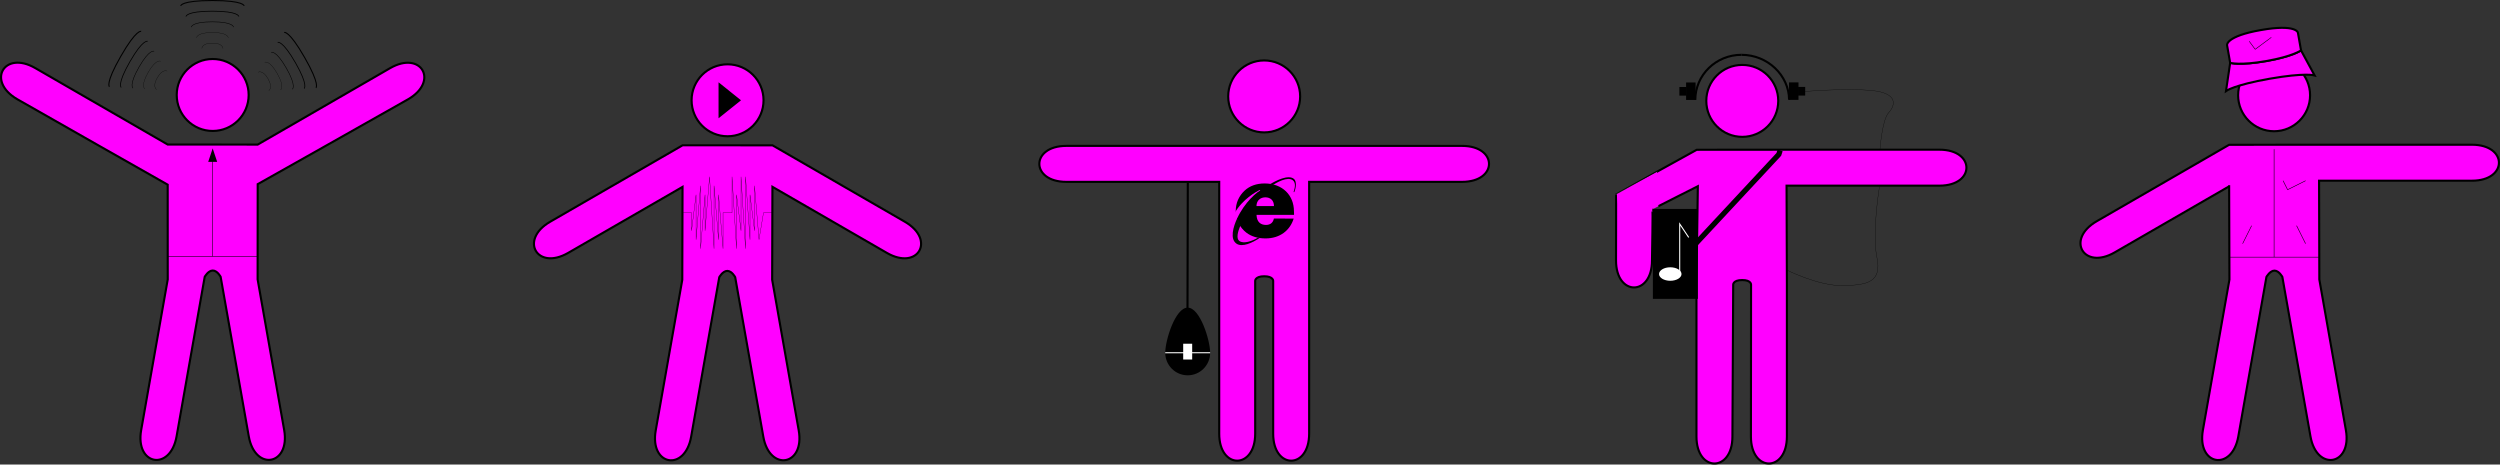
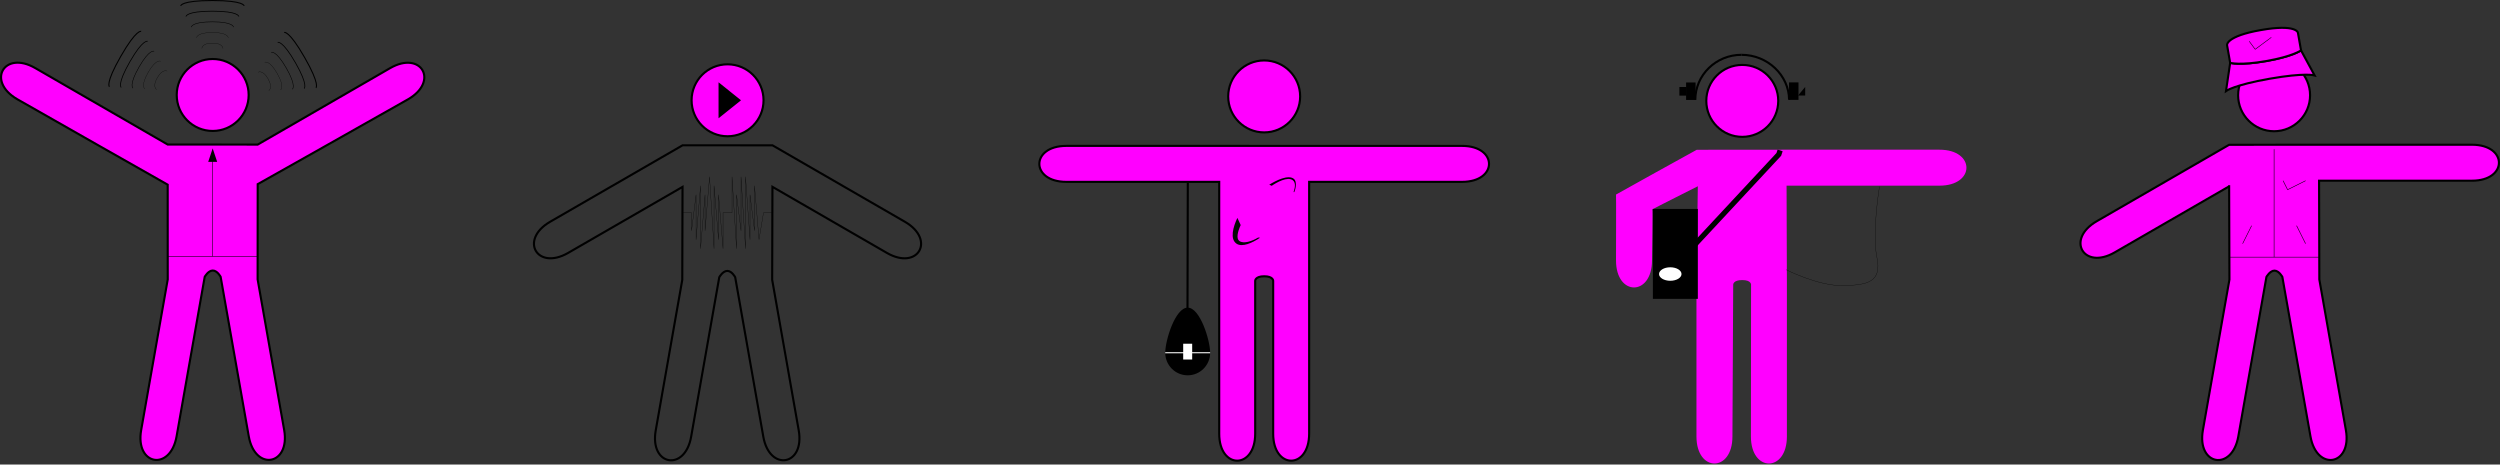
<svg xmlns="http://www.w3.org/2000/svg" width="2361.99pt" height="438.92pt" viewBox="0 0 2361.99 438.92" version="1.1">
  <rect x="0" y="0" width="2361.99" height="438.92" fill="#333333" stroke="none" />
  <defs>
    <clipPath id="clip1">
      <path d="M 0 47 L 413 47 L 413 438.922 L 0 438.922 Z M 0 47 " />
    </clipPath>
    <clipPath id="clip2">
      <path d="M 493 125 L 882 125 L 882 438.922 L 493 438.922 Z M 493 125 " />
    </clipPath>
    <clipPath id="clip3">
      <path d="M 970 126 L 1419 126 L 1419 438.922 L 970 438.922 Z M 970 126 " />
    </clipPath>
    <clipPath id="clip4">
      <path d="M 1515 130 L 1870 130 L 1870 438.922 L 1515 438.922 Z M 1515 130 " />
    </clipPath>
    <clipPath id="clip5">
      <path d="M 1954 125 L 2361.988 125 L 2361.988 438.922 L 1954 438.922 Z M 1954 125 " />
    </clipPath>
  </defs>
  <g id="surface1">
    <path style=" stroke:none;fill-rule:nonzero;fill:rgb(100%,0%,100%);fill-opacity:1;" d="M 158.465 264.039 C 158.465 264.039 136.332 389.555 133.383 406.301 C 130.43 423.039 137.32 432.879 145.688 434.355 C 154.059 435.828 163.902 428.938 166.852 412.203 C 178.438 346.5 179.852 338.492 193.41 261.578 C 193.41 261.578 196.699 255.594 201 255.594 C 205.301 255.594 208.453 261.52 208.453 261.52 C 208.453 261.52 232.059 395.406 235.012 412.141 C 237.961 428.879 247.805 435.773 256.172 434.297 C 264.539 432.816 271.434 422.977 268.48 406.238 L 243.398 263.984 L 243.477 173.98 C 243.477 173.98 370.852 102.309 385.566 93.812 C 400.289 85.312 403.398 73.707 399.148 66.348 C 394.898 58.988 383.293 55.879 368.574 64.375 C 353.855 72.871 243.477 136.602 243.477 136.602 L 158.422 136.547 C 158.422 136.547 48.039 72.82 33.32 64.324 C 18.605 55.824 6.996 58.938 2.75 66.293 C -1.5 73.652 1.609 85.262 16.328 93.762 C 31.043 102.258 158.422 174.48 158.422 174.48 L 158.465 264.039 " />
    <g clip-path="url(#clip1)" clip-rule="nonzero">
      <path style="fill:none;stroke-width:20;stroke-linecap:butt;stroke-linejoin:miter;stroke:rgb(0%,0%,0%);stroke-opacity:1;stroke-miterlimit:4;" d="M 1584.648 1748.809 C 1584.648 1748.809 1363.32 493.653 1333.828 326.192 C 1304.297 158.809 1373.203 60.411 1456.875 45.645 C 1540.586 30.919 1639.023 99.825 1668.516 267.169 C 1784.375 924.2 1798.516 1004.278 1934.102 1773.419 C 1934.102 1773.419 1966.992 1833.263 2010 1833.263 C 2053.008 1833.263 2084.531 1774.005 2084.531 1774.005 C 2084.531 1774.005 2320.586 435.137 2350.117 267.794 C 2379.609 100.411 2478.047 31.466 2561.719 46.231 C 2645.391 61.036 2714.336 159.434 2684.805 326.817 L 2433.984 1749.356 L 2434.766 2649.395 C 2434.766 2649.395 3708.516 3366.114 3855.664 3451.075 C 4002.891 3536.075 4033.984 3652.13 3991.484 3725.723 C 3948.984 3799.317 3832.93 3830.411 3685.742 3745.45 C 3538.555 3660.489 2434.766 3023.184 2434.766 3023.184 L 1584.219 3023.731 C 1584.219 3023.731 480.391 3660.997 333.203 3745.958 C 186.055 3830.958 69.961 3799.825 27.5 3726.27 C -15 3652.677 16.094 3536.583 163.281 3451.583 C 310.43 3366.622 1584.219 2644.395 1584.219 2644.395 Z M 1584.648 1748.809 " transform="matrix(0.1,0,0,-0.1,0,438.92)" />
    </g>
    <path style="fill:none;stroke-width:2.5;stroke-linecap:butt;stroke-linejoin:miter;stroke:rgb(0%,0%,0%);stroke-opacity:1;stroke-miterlimit:1;" d="M 1907.148 3931.505 C 1907.148 3931.505 1907.148 3981.817 2006.914 3981.817 C 2106.68 3981.817 2106.68 3931.505 2106.68 3931.505 " transform="matrix(0.1,0,0,-0.1,0,438.92)" />
    <path style="fill:none;stroke-width:2.5;stroke-linecap:butt;stroke-linejoin:miter;stroke:rgb(0%,0%,0%);stroke-opacity:1;stroke-miterlimit:1;" d="M 1857.266 4032.091 C 1857.266 4032.091 1857.305 4082.403 2006.914 4082.403 C 2156.562 4082.403 2156.562 4032.091 2156.562 4032.091 " transform="matrix(0.1,0,0,-0.1,0,438.92)" />
    <path style="fill:none;stroke-width:5;stroke-linecap:butt;stroke-linejoin:miter;stroke:rgb(0%,0%,0%);stroke-opacity:1;stroke-miterlimit:1;" d="M 1807.383 4132.716 C 1807.383 4132.716 1807.422 4182.989 2006.914 4182.989 C 2206.445 4182.989 2206.445 4132.716 2206.445 4132.716 " transform="matrix(0.1,0,0,-0.1,0,438.92)" />
    <path style="fill:none;stroke-width:7.5;stroke-linecap:butt;stroke-linejoin:miter;stroke:rgb(0%,0%,0%);stroke-opacity:1;stroke-miterlimit:1;" d="M 1757.5 4233.262 C 1757.5 4233.262 1757.5 4283.575 2006.914 4283.575 C 2256.328 4283.575 2256.328 4233.262 2256.328 4233.262 " transform="matrix(0.1,0,0,-0.1,0,438.92)" />
    <path style="fill:none;stroke-width:10;stroke-linecap:butt;stroke-linejoin:miter;stroke:rgb(0%,0%,0%);stroke-opacity:1;stroke-miterlimit:4;" d="M 1707.617 4333.848 C 1707.617 4333.848 1707.617 4384.161 2006.914 4384.161 C 2306.211 4384.161 2306.211 4333.848 2306.211 4333.848 " transform="matrix(0.1,0,0,-0.1,0,438.92)" />
    <path style="fill:none;stroke-width:2.5;stroke-linecap:butt;stroke-linejoin:miter;stroke:rgb(0%,0%,0%);stroke-opacity:1;stroke-miterlimit:1;" d="M 1479.648 3542.911 C 1479.648 3542.911 1436.445 3568.067 1486.328 3655.177 C 1536.172 3742.247 1579.414 3717.13 1579.414 3717.13 " transform="matrix(0.1,0,0,-0.1,0,438.92)" />
    <path style="fill:none;stroke-width:2.5;stroke-linecap:butt;stroke-linejoin:miter;stroke:rgb(0%,0%,0%);stroke-opacity:1;stroke-miterlimit:1;" d="M 1368.281 3549.63 C 1368.281 3549.63 1325.078 3574.825 1399.883 3705.489 C 1474.727 3836.114 1517.93 3810.958 1517.93 3810.958 " transform="matrix(0.1,0,0,-0.1,0,438.92)" />
    <path style="fill:none;stroke-width:5;stroke-linecap:butt;stroke-linejoin:miter;stroke:rgb(0%,0%,0%);stroke-opacity:1;stroke-miterlimit:1;" d="M 1256.953 3556.348 C 1256.953 3556.348 1213.789 3581.544 1313.516 3755.762 C 1413.242 3929.981 1456.484 3904.825 1456.484 3904.825 " transform="matrix(0.1,0,0,-0.1,0,438.92)" />
    <path style="fill:none;stroke-width:7.5;stroke-linecap:butt;stroke-linejoin:miter;stroke:rgb(0%,0%,0%);stroke-opacity:1;stroke-miterlimit:1;" d="M 1145.625 3563.106 C 1145.625 3563.106 1102.422 3588.262 1227.109 3806.036 C 1351.797 4023.848 1395.039 3998.653 1395.039 3998.653 " transform="matrix(0.1,0,0,-0.1,0,438.92)" />
    <path style="fill:none;stroke-width:10;stroke-linecap:butt;stroke-linejoin:miter;stroke:rgb(0%,0%,0%);stroke-opacity:1;stroke-miterlimit:4;" d="M 1034.336 3569.825 C 1034.336 3569.825 991.055 3594.981 1140.703 3856.309 C 1290.352 4117.716 1333.594 4092.559 1333.594 4092.559 " transform="matrix(0.1,0,0,-0.1,0,438.92)" />
    <path style="fill:none;stroke-width:2.5;stroke-linecap:butt;stroke-linejoin:miter;stroke:rgb(0%,0%,0%);stroke-opacity:1;stroke-miterlimit:1;" d="M 2439.375 3706.973 C 2439.375 3706.973 2482.578 3732.13 2532.461 3645.059 C 2582.305 3557.911 2539.141 3532.755 2539.141 3532.755 " transform="matrix(0.1,0,0,-0.1,0,438.92)" />
    <path style="fill:none;stroke-width:2.5;stroke-linecap:butt;stroke-linejoin:miter;stroke:rgb(0%,0%,0%);stroke-opacity:1;stroke-miterlimit:1;" d="M 2500.859 3800.841 C 2500.859 3800.841 2544.062 3825.958 2618.867 3695.333 C 2693.672 3564.669 2650.469 3539.512 2650.469 3539.512 " transform="matrix(0.1,0,0,-0.1,0,438.92)" />
    <path style="fill:none;stroke-width:5;stroke-linecap:butt;stroke-linejoin:miter;stroke:rgb(0%,0%,0%);stroke-opacity:1;stroke-miterlimit:1;" d="M 2562.266 3894.708 C 2562.266 3894.708 2605.508 3919.864 2705.273 3745.645 C 2805 3571.427 2761.797 3546.231 2761.797 3546.231 " transform="matrix(0.1,0,0,-0.1,0,438.92)" />
    <path style="fill:none;stroke-width:7.5;stroke-linecap:butt;stroke-linejoin:miter;stroke:rgb(0%,0%,0%);stroke-opacity:1;stroke-miterlimit:1;" d="M 2623.711 3988.575 C 2623.711 3988.575 2666.953 4013.692 2791.641 3795.919 C 2916.367 3578.145 2873.125 3552.989 2873.125 3552.989 " transform="matrix(0.1,0,0,-0.1,0,438.92)" />
    <path style="fill:none;stroke-width:10;stroke-linecap:butt;stroke-linejoin:miter;stroke:rgb(0%,0%,0%);stroke-opacity:1;stroke-miterlimit:4;" d="M 2685.156 4082.364 C 2685.156 4082.364 2728.398 4107.559 2878.047 3846.231 C 3027.695 3584.864 2984.453 3559.708 2984.453 3559.708 " transform="matrix(0.1,0,0,-0.1,0,438.92)" />
    <path style=" stroke:none;fill-rule:nonzero;fill:rgb(100%,0%,100%);fill-opacity:1;" d="M 234.938 89.738 C 234.938 108.508 219.719 123.723 200.949 123.723 C 182.18 123.723 166.965 108.508 166.965 89.738 C 166.965 70.969 182.18 55.75 200.949 55.75 C 219.719 55.75 234.938 70.969 234.938 89.738 " />
    <path style="fill:none;stroke-width:20;stroke-linecap:butt;stroke-linejoin:miter;stroke:rgb(0%,0%,0%);stroke-opacity:1;stroke-miterlimit:4;" d="M 2349.375 3491.817 C 2349.375 3304.122 2197.188 3151.973 2009.492 3151.973 C 1821.797 3151.973 1669.648 3304.122 1669.648 3491.817 C 1669.648 3679.512 1821.797 3831.7 2009.492 3831.7 C 2197.188 3831.7 2349.375 3679.512 2349.375 3491.817 Z M 2349.375 3491.817 " transform="matrix(0.1,0,0,-0.1,0,438.92)" />
    <path style="fill:none;stroke-width:5;stroke-linecap:butt;stroke-linejoin:miter;stroke:rgb(0%,0%,0%);stroke-opacity:1;stroke-miterlimit:4;" d="M 1584.648 1967.442 L 2434.336 1967.442 " transform="matrix(0.1,0,0,-0.1,0,438.92)" />
    <path style="fill:none;stroke-width:5;stroke-linecap:butt;stroke-linejoin:miter;stroke:rgb(0%,0%,0%);stroke-opacity:1;stroke-miterlimit:1;" d="M 2009.453 1967.481 L 2009.453 2944.63 " transform="matrix(0.1,0,0,-0.1,0,438.92)" />
    <path style=" stroke:none;fill-rule:nonzero;fill:rgb(0%,0%,0%);fill-opacity:1;" d="M 196.699 152.953 L 205.195 152.953 L 200.945 140.207 L 196.699 152.953 " />
-     <path style=" stroke:none;fill-rule:nonzero;fill:rgb(100%,0%,100%);fill-opacity:1;" d="M 729.824 137.293 C 729.824 137.293 840.203 201.02 854.922 209.52 C 869.641 218.012 872.746 229.621 868.5 236.98 C 864.254 244.34 852.645 247.449 837.926 238.953 C 835.309 237.441 852.277 247.227 729.801 176.512 L 729.543 264.348 C 729.543 264.348 751.676 389.863 754.625 406.602 C 757.578 423.34 750.684 433.184 742.316 434.66 C 733.949 436.129 724.105 429.238 721.156 412.5 C 718.203 395.762 694.594 261.879 694.594 261.879 C 694.594 261.879 691.441 255.953 687.145 255.953 C 682.84 255.953 679.555 261.938 679.555 261.938 C 665.992 338.855 664.582 346.863 652.996 412.559 C 650.047 429.297 640.203 436.191 631.832 434.711 C 623.465 433.242 616.57 423.395 619.523 406.66 C 622.477 389.918 644.605 264.398 644.605 264.398 L 644.852 176.57 C 644.852 176.57 551.52 230.434 536.805 238.93 C 522.082 247.43 510.473 244.32 506.227 236.961 C 501.977 229.602 505.086 217.996 519.809 209.496 C 534.527 201 644.906 137.273 644.906 137.273 L 729.824 137.293 " />
    <g clip-path="url(#clip2)" clip-rule="nonzero">
      <path style="fill:none;stroke-width:20;stroke-linecap:butt;stroke-linejoin:miter;stroke:rgb(0%,0%,0%);stroke-opacity:1;stroke-miterlimit:4;" d="M 7298.242 3016.27 C 7298.242 3016.27 8402.031 2379.005 8549.219 2294.005 C 8696.406 2209.083 8727.461 2092.989 8685 2019.395 C 8642.539 1945.802 8526.445 1914.708 8379.258 1999.669 C 8353.086 2014.786 8522.773 1916.934 7298.008 2624.083 L 7295.43 1745.723 C 7295.43 1745.723 7516.758 490.567 7546.25 323.184 C 7575.781 155.802 7506.836 57.364 7423.164 42.598 C 7339.492 27.911 7241.055 96.817 7211.562 264.2 C 7182.031 431.583 6945.938 1770.411 6945.938 1770.411 C 6945.938 1770.411 6914.414 1829.669 6871.445 1829.669 C 6828.398 1829.669 6795.547 1769.825 6795.547 1769.825 C 6659.922 1000.645 6645.82 920.567 6529.961 263.614 C 6500.469 96.231 6402.031 27.286 6318.32 42.091 C 6234.648 56.778 6165.703 155.255 6195.234 322.598 C 6224.766 490.02 6446.055 1745.216 6446.055 1745.216 L 6448.516 2623.497 C 6448.516 2623.497 5515.195 2084.864 5368.047 1999.903 C 5220.82 1914.903 5104.727 1945.997 5062.266 2019.591 C 5019.766 2093.184 5050.859 2209.239 5198.086 2294.239 C 5345.273 2379.2 6449.062 3016.466 6449.062 3016.466 Z M 7298.242 3016.27 " transform="matrix(0.1,0,0,-0.1,0,438.92)" />
    </g>
    <path style=" stroke:none;fill-rule:nonzero;fill:rgb(100%,0%,100%);fill-opacity:1;" d="M 721.391 94.754 C 721.391 113.523 706.172 128.742 687.402 128.742 C 668.633 128.742 653.414 113.523 653.414 94.754 C 653.414 75.984 668.633 60.766 687.402 60.766 C 706.172 60.766 721.391 75.984 721.391 94.754 " />
    <path style="fill:none;stroke-width:20;stroke-linecap:butt;stroke-linejoin:miter;stroke:rgb(0%,0%,0%);stroke-opacity:1;stroke-miterlimit:4;" d="M 7213.906 3441.661 C 7213.906 3253.966 7061.719 3101.778 6874.023 3101.778 C 6686.328 3101.778 6534.141 3253.966 6534.141 3441.661 C 6534.141 3629.356 6686.328 3781.544 6874.023 3781.544 C 7061.719 3781.544 7213.906 3629.356 7213.906 3441.661 Z M 7213.906 3441.661 " transform="matrix(0.1,0,0,-0.1,0,438.92)" />
    <path style=" stroke:none;fill-rule:nonzero;fill:rgb(0%,0%,0%);fill-opacity:1;" d="M 678.875 77.758 L 678.875 111.746 L 700.117 94.754 L 678.875 77.758 " />
    <path style="fill:none;stroke-width:2.5;stroke-linecap:butt;stroke-linejoin:miter;stroke:rgb(0%,0%,0%);stroke-opacity:1;stroke-miterlimit:4;" d="M 6448.867 2379.552 L 6533.828 2379.552 L 6533.828 2209.591 L 6576.328 2549.473 L 6576.328 2124.669 L 6618.789 2634.473 L 6618.789 2039.669 L 6661.289 2549.473 L 6661.289 2209.591 L 6703.789 2719.395 L 6746.25 2039.669 L 6746.25 2634.473 L 6788.75 2124.669 L 6788.75 2549.473 L 6831.211 2039.669 L 6831.211 2379.552 L 6916.211 2379.552 L 6916.211 2719.395 L 6958.672 2039.669 L 6958.672 2549.473 L 7001.172 2209.591 L 7001.172 2719.395 L 7043.672 2039.669 L 7043.672 2719.395 L 7086.133 2124.669 L 7086.133 2549.473 L 7128.633 2209.591 L 7128.633 2634.473 L 7171.094 2124.669 L 7213.594 2379.552 L 7298.555 2379.552 " transform="matrix(0.1,0,0,-0.1,0,438.92)" />
    <path style=" stroke:none;fill-rule:nonzero;fill:rgb(0%,0%,0%);fill-opacity:1;" d="M 1100.91 333.273 C 1100.91 321.504 1110.41 290.645 1122.121 290.645 C 1133.84 290.645 1143.34 321.504 1143.34 333.273 C 1143.34 345.051 1133.84 354.594 1122.121 354.594 C 1110.41 354.594 1100.91 345.051 1100.91 333.273 " />
    <path style="fill:none;stroke-width:10;stroke-linecap:butt;stroke-linejoin:miter;stroke:rgb(100%,100%,100%);stroke-opacity:1;stroke-miterlimit:4;" d="M 11009.102 1056.466 L 11433.398 1056.466 " transform="matrix(0.1,0,0,-0.1,0,438.92)" />
    <path style=" stroke:none;fill-rule:nonzero;fill:rgb(100%,100%,100%);fill-opacity:1;" d="M 1117.879 324.746 L 1126.371 324.746 L 1126.371 339.668 L 1117.879 339.668 L 1117.879 324.746 " />
    <path style=" stroke:none;fill-rule:nonzero;fill:rgb(100%,0%,100%);fill-opacity:1;" d="M 1236.879 137.84 C 1236.879 137.84 1364.34 137.84 1381.328 137.84 C 1398.328 137.84 1406.82 146.336 1406.82 154.832 C 1406.82 163.328 1398.328 171.824 1381.328 171.824 C 1364.34 171.824 1236.879 171.824 1236.879 171.824 L 1236.879 265.293 C 1236.879 265.293 1236.879 392.746 1236.879 409.746 C 1236.879 426.738 1228.391 435.238 1219.891 435.238 C 1211.391 435.238 1202.891 426.738 1202.891 409.746 C 1202.891 392.746 1202.891 265.293 1202.891 265.293 C 1202.891 265.293 1202.891 261.043 1194.398 261.043 C 1185.898 261.043 1185.898 265.293 1185.898 265.293 C 1185.898 265.293 1185.898 392.746 1185.898 409.746 C 1185.898 426.738 1177.398 435.238 1168.898 435.238 C 1160.398 435.238 1151.91 426.738 1151.91 409.746 C 1151.91 392.746 1151.91 265.293 1151.91 265.293 L 1151.91 171.82 C 1151.91 171.82 1024.461 171.82 1007.461 171.82 C 990.465 171.82 981.969 163.324 981.969 154.828 C 981.969 146.332 990.465 137.836 1007.461 137.836 C 1024.461 137.836 1151.91 137.836 1151.91 137.836 L 1236.879 137.84 " />
    <g clip-path="url(#clip3)" clip-rule="nonzero">
      <path style="fill:none;stroke-width:20;stroke-linecap:butt;stroke-linejoin:miter;stroke:rgb(0%,0%,0%);stroke-opacity:1;stroke-miterlimit:4;" d="M 12368.789 3010.802 C 12368.789 3010.802 13643.398 3010.802 13813.281 3010.802 C 13983.281 3010.802 14068.203 2925.841 14068.203 2840.88 C 14068.203 2755.919 13983.281 2670.958 13813.281 2670.958 C 13643.398 2670.958 12368.789 2670.958 12368.789 2670.958 L 12368.789 1736.27 C 12368.789 1736.27 12368.789 461.739 12368.789 291.739 C 12368.789 121.817 12283.906 36.817 12198.906 36.817 C 12113.906 36.817 12028.906 121.817 12028.906 291.739 C 12028.906 461.739 12028.906 1736.27 12028.906 1736.27 C 12028.906 1736.27 12028.906 1778.77 11943.984 1778.77 C 11858.984 1778.77 11858.984 1736.27 11858.984 1736.27 C 11858.984 1736.27 11858.984 461.739 11858.984 291.739 C 11858.984 121.817 11773.984 36.817 11688.984 36.817 C 11603.984 36.817 11519.102 121.817 11519.102 291.739 C 11519.102 461.739 11519.102 1736.27 11519.102 1736.27 L 11519.102 2670.997 C 11519.102 2670.997 10244.609 2670.997 10074.609 2670.997 C 9904.648 2670.997 9819.688 2755.958 9819.688 2840.919 C 9819.688 2925.88 9904.648 3010.841 10074.609 3010.841 C 10244.609 3010.841 11519.102 3010.841 11519.102 3010.841 Z M 12368.789 3010.802 " transform="matrix(0.1,0,0,-0.1,0,438.92)" />
    </g>
    <path style=" stroke:none;fill-rule:nonzero;fill:rgb(100%,0%,100%);fill-opacity:1;" d="M 1228.379 91.102 C 1228.379 109.867 1213.172 125.09 1194.391 125.09 C 1175.629 125.09 1160.398 109.867 1160.398 91.102 C 1160.398 72.332 1175.629 57.109 1194.391 57.109 C 1213.172 57.109 1228.379 72.332 1228.379 91.102 " />
    <path style="fill:none;stroke-width:20;stroke-linecap:butt;stroke-linejoin:miter;stroke:rgb(0%,0%,0%);stroke-opacity:1;stroke-miterlimit:4;" d="M 12283.789 3478.184 C 12283.789 3290.528 12131.719 3138.302 11943.906 3138.302 C 11756.289 3138.302 11603.984 3290.528 11603.984 3478.184 C 11603.984 3665.88 11756.289 3818.106 11943.906 3818.106 C 12131.719 3818.106 12283.789 3665.88 12283.789 3478.184 Z M 12283.789 3478.184 " transform="matrix(0.1,0,0,-0.1,0,438.92)" />
    <path style="fill:none;stroke-width:20;stroke-linecap:butt;stroke-linejoin:miter;stroke:rgb(0%,0%,0%);stroke-opacity:1;stroke-miterlimit:4;" d="M 11219.219 1418.809 L 11222.305 2664.708 " transform="matrix(0.1,0,0,-0.1,0,438.92)" />
    <path style=" stroke:none;fill-rule:evenodd;fill:rgb(0%,0%,0%);fill-opacity:1;" d="M 1201.512 175.555 C 1205.48 172.758 1216.578 166.27 1221.559 170.395 C 1224.84 173.094 1223.039 178.75 1222.25 181.082 C 1222.121 181.676 1222.801 181.777 1222.941 181.215 C 1224.57 177.023 1225.07 171.395 1222.672 169.195 C 1217.398 164.371 1204.98 170.895 1199.191 174.488 L 1201.512 175.555 " />
-     <path style=" stroke:none;fill-rule:evenodd;fill:rgb(0%,0%,0%);fill-opacity:1;" d="M 1222.25 206.516 L 1203.578 206.484 C 1202.789 210.414 1200.172 212.508 1196.07 212.508 C 1190.93 212.508 1187.398 209.648 1187.16 203.023 L 1222.609 202.984 C 1222.672 201.625 1222.512 200.66 1222.512 199.59 C 1222.512 184.445 1211.629 173.328 1194.828 173.328 C 1187.031 173.328 1180.738 175.652 1175.961 180.047 C 1170.531 185.109 1167.512 191.738 1167.512 199.391 C 1167.512 207.348 1171.211 214.902 1177.539 219.801 C 1182.289 223.426 1188.309 225.258 1195.719 225.258 C 1209.309 225.258 1218.84 217.637 1222.25 206.516 " />
    <path style=" stroke:none;fill-rule:evenodd;fill:rgb(100%,0%,100%);fill-opacity:1;" d="M 1187.102 194.699 C 1187.199 188.938 1191.262 186.438 1195.52 186.438 C 1200.012 186.438 1203.641 189.07 1203.641 194.699 L 1187.102 194.699 " />
    <path style=" stroke:none;fill-rule:evenodd;fill:rgb(100%,0%,100%);fill-opacity:1;" d="M 1166.23 212.91 C 1172 195.824 1184.25 183.844 1190.371 180.117 C 1190.34 180.117 1190.34 180.215 1190.371 180.117 C 1190.84 179.879 1190.539 179.285 1190.051 179.52 C 1186.781 181.25 1173.969 188.035 1166.398 201.453 C 1166.93 202.059 1165.641 212.309 1166.23 212.91 " />
    <path style=" stroke:none;fill-rule:evenodd;fill:rgb(2.353%,2.353%,2.353%);fill-opacity:1;" d="M 1168.461 230.352 C 1161.711 226.02 1165.09 214.234 1169.078 205.852 L 1172.199 212.641 C 1169.379 218.766 1167.809 225.289 1170.852 227.625 C 1174.789 230.617 1182.871 227.984 1188.641 224.426 L 1190.5 224.59 C 1183.07 229.625 1173.672 233.684 1168.461 230.352 " />
    <path style=" stroke:none;fill-rule:nonzero;fill:rgb(100%,0%,100%);fill-opacity:1;" d="M 1687.941 141.43 C 1687.941 141.43 1815.391 141.43 1832.391 141.43 C 1849.391 141.43 1857.879 149.926 1857.879 158.426 C 1857.879 166.918 1849.391 175.414 1832.391 175.414 C 1815.391 175.414 1687.941 175.414 1687.941 175.414 L 1688.25 267.98 C 1688.25 267.98 1688.25 395.434 1688.25 412.426 C 1688.25 429.422 1679.75 437.922 1671.262 437.922 C 1662.762 437.922 1654.262 429.422 1654.262 412.426 C 1654.262 395.434 1654.391 269 1654.391 269 C 1654.391 269 1654.738 264.605 1646.012 264.605 C 1637.289 264.605 1637.52 269 1637.52 269 C 1637.52 269 1636.801 395.434 1636.801 412.426 C 1636.801 429.422 1628.301 437.922 1619.801 437.922 C 1611.309 437.922 1602.809 429.422 1602.809 412.426 C 1602.809 395.434 1602.809 267.98 1602.809 267.98 L 1604.102 175.965 C 1604.102 175.965 1560.75 197.801 1561.121 197.801 C 1561.77 197.801 1560.801 238.977 1560.801 246.086 C 1560.801 263.086 1552.301 271.582 1543.809 271.582 C 1535.309 271.582 1526.809 263.086 1526.809 246.086 C 1526.809 238.945 1527 184.152 1526.809 183.812 C 1526.719 183.648 1603.078 141.508 1603.078 141.508 L 1687.941 141.43 " />
    <g clip-path="url(#clip4)" clip-rule="nonzero">
-       <path style="fill:none;stroke-width:20;stroke-linecap:butt;stroke-linejoin:miter;stroke:rgb(0%,0%,0%);stroke-opacity:1;stroke-miterlimit:4;" d="M 16879.414 2974.903 C 16879.414 2974.903 18153.906 2974.903 18323.906 2974.903 C 18493.906 2974.903 18578.789 2889.942 18578.789 2804.942 C 18578.789 2720.02 18493.906 2635.059 18323.906 2635.059 C 18153.906 2635.059 16879.414 2635.059 16879.414 2635.059 L 16882.5 1709.395 C 16882.5 1709.395 16882.5 434.864 16882.5 264.942 C 16882.5 94.981 16797.5 9.981 16712.617 9.981 C 16627.617 9.981 16542.617 94.981 16542.617 264.942 C 16542.617 434.864 16543.906 1699.2 16543.906 1699.2 C 16543.906 1699.2 16547.383 1743.145 16460.117 1743.145 C 16372.891 1743.145 16375.195 1699.2 16375.195 1699.2 C 16375.195 1699.2 16368.008 434.864 16368.008 264.942 C 16368.008 94.981 16283.008 9.981 16198.008 9.981 C 16113.086 9.981 16028.086 94.981 16028.086 264.942 C 16028.086 434.864 16028.086 1709.395 16028.086 1709.395 L 16041.016 2629.552 C 16041.016 2629.552 15607.5 2411.192 15611.211 2411.192 C 15617.695 2411.192 15608.008 1999.434 15608.008 1928.341 C 15608.008 1758.341 15523.008 1673.38 15438.086 1673.38 C 15353.086 1673.38 15268.086 1758.341 15268.086 1928.341 C 15268.086 1999.747 15270 2547.677 15268.086 2551.075 C 15267.188 2552.716 16030.781 2974.122 16030.781 2974.122 Z M 16879.414 2974.903 " transform="matrix(0.1,0,0,-0.1,0,438.92)" />
-     </g>
+       </g>
    <path style="fill:none;stroke-width:20;stroke-linecap:butt;stroke-linejoin:miter;stroke:rgb(0%,0%,0%);stroke-opacity:1;stroke-miterlimit:4;" d="M 16016.992 3444.942 C 16016.992 3680.606 16212.305 3871.309 16453.594 3871.309 " transform="matrix(0.1,0,0,-0.1,0,438.92)" />
    <path style="fill:none;stroke-width:20;stroke-linecap:butt;stroke-linejoin:miter;stroke:rgb(0%,0%,0%);stroke-opacity:1;stroke-miterlimit:4;" d="M 16903.281 3445.997 C 16903.281 3676.622 16700.391 3871.309 16453.594 3871.309 " transform="matrix(0.1,0,0,-0.1,0,438.92)" />
    <path style=" stroke:none;fill-rule:nonzero;fill:rgb(0%,0%,0%);fill-opacity:1;" d="M 1699.199 94.371 L 1690.262 94.371 L 1690.262 77.852 L 1699.199 77.852 L 1699.199 94.371 " />
-     <path style=" stroke:none;fill-rule:nonzero;fill:rgb(0%,0%,0%);fill-opacity:1;" d="M 1705.539 90.285 L 1698.789 90.285 L 1698.789 82.117 L 1705.539 82.117 L 1705.539 90.285 " />
+     <path style=" stroke:none;fill-rule:nonzero;fill:rgb(0%,0%,0%);fill-opacity:1;" d="M 1705.539 90.285 L 1698.789 90.285 L 1705.539 82.117 L 1705.539 90.285 " />
    <path style=" stroke:none;fill-rule:nonzero;fill:rgb(0%,0%,0%);fill-opacity:1;" d="M 1593.031 94.441 L 1601.98 94.441 L 1601.98 77.926 L 1593.031 77.926 L 1593.031 94.441 " />
    <path style=" stroke:none;fill-rule:nonzero;fill:rgb(0%,0%,0%);fill-opacity:1;" d="M 1586.691 90.355 L 1593.441 90.355 L 1593.441 82.191 L 1586.691 82.191 L 1586.691 90.355 " />
    <path style=" stroke:none;fill-rule:nonzero;fill:rgb(0%,0%,0%);fill-opacity:1;" d="M 1561.629 197.398 L 1604.109 197.398 L 1604.109 282.367 L 1561.629 282.367 L 1561.629 197.398 " />
    <path style=" stroke:none;fill-rule:nonzero;fill:rgb(100%,100%,100%);fill-opacity:1;" d="M 1588.691 258.906 C 1588.691 262.422 1583.941 265.277 1578.07 265.277 C 1572.211 265.277 1567.449 262.422 1567.449 258.906 C 1567.449 255.387 1572.211 252.531 1578.07 252.531 C 1583.941 252.531 1588.691 255.387 1588.691 258.906 " />
-     <path style="fill:none;stroke-width:10;stroke-linecap:butt;stroke-linejoin:miter;stroke:rgb(100%,100%,100%);stroke-opacity:1;stroke-miterlimit:4;" d="M 15869.883 1806.075 L 15869.883 2273.419 L 15954.883 2145.958 " transform="matrix(0.1,0,0,-0.1,0,438.92)" />
    <path style=" stroke:none;fill-rule:nonzero;fill:rgb(100%,0%,100%);fill-opacity:1;" d="M 1680.078 95.316 C 1680.078 114.086 1664.852 129.305 1646.09 129.305 C 1627.32 129.305 1612.102 114.086 1612.102 95.316 C 1612.102 76.547 1627.32 61.328 1646.09 61.328 C 1664.852 61.328 1680.078 76.547 1680.078 95.316 " />
    <path style="fill:none;stroke-width:20;stroke-linecap:butt;stroke-linejoin:miter;stroke:rgb(0%,0%,0%);stroke-opacity:1;stroke-miterlimit:4;" d="M 16800.781 3436.036 C 16800.781 3248.341 16648.516 3096.153 16460.898 3096.153 C 16273.203 3096.153 16121.016 3248.341 16121.016 3436.036 C 16121.016 3623.731 16273.203 3775.919 16460.898 3775.919 C 16648.516 3775.919 16800.781 3623.731 16800.781 3436.036 Z M 16800.781 3436.036 " transform="matrix(0.1,0,0,-0.1,0,438.92)" />
-     <path style="fill:none;stroke-width:2.5;stroke-linecap:butt;stroke-linejoin:miter;stroke:rgb(0%,0%,0%);stroke-opacity:1;stroke-miterlimit:4;" d="M 17044.219 3524.161 C 17044.219 3524.161 17432.305 3558.145 17684.492 3533.887 C 17936.719 3509.63 17907.617 3393.262 17844.492 3325.333 C 17781.484 3257.403 17762.109 2976.075 17762.109 2976.075 " transform="matrix(0.1,0,0,-0.1,0,438.92)" />
    <path style="fill:none;stroke-width:2.5;stroke-linecap:butt;stroke-linejoin:miter;stroke:rgb(0%,0%,0%);stroke-opacity:1;stroke-miterlimit:4;" d="M 17757.305 2626.856 C 17757.305 2626.856 17684.492 2190.294 17733.008 1957.481 C 17781.484 1724.669 17645.703 1695.567 17412.891 1690.723 C 17180 1685.841 16874.492 1841.075 16874.492 1841.075 " transform="matrix(0.1,0,0,-0.1,0,438.92)" />
    <path style="fill:none;stroke-width:50;stroke-linecap:butt;stroke-linejoin:miter;stroke:rgb(0%,0%,0%);stroke-opacity:1;stroke-miterlimit:6;" d="M 15963.086 2024.942 L 16806.094 2930.45 L 16818.594 2967.911 " transform="matrix(0.1,0,0,-0.1,0,438.92)" />
    <path style=" stroke:none;fill-rule:nonzero;fill:rgb(100%,0%,100%);fill-opacity:1;" d="M 2105.969 176.109 C 2105.969 176.109 2012.672 229.965 1997.961 238.461 C 1983.23 246.961 1971.629 243.848 1967.379 236.484 C 1963.129 229.129 1966.238 217.523 1980.961 209.023 C 1995.68 200.523 2106.059 136.801 2106.059 136.801 L 2191.051 136.738 C 2191.051 136.738 2318.5 136.738 2335.5 136.738 C 2352.488 136.738 2360.988 145.238 2360.988 153.734 C 2360.988 162.23 2352.488 170.727 2335.5 170.727 C 2318.5 170.727 2191.051 170.727 2191.051 170.727 L 2191.301 264.094 C 2191.301 264.094 2213.43 389.613 2216.379 406.348 C 2219.328 423.086 2212.441 432.93 2204.07 434.406 C 2195.699 435.879 2185.859 428.984 2182.91 412.25 C 2179.961 395.512 2156.352 261.629 2156.352 261.629 C 2156.352 261.629 2153.191 255.699 2148.898 255.699 C 2144.602 255.699 2141.309 261.688 2141.309 261.688 C 2127.75 338.602 2114.75 412.305 2114.75 412.305 C 2111.801 429.043 2101.961 435.938 2093.59 434.457 C 2085.219 432.988 2078.328 423.145 2081.281 406.406 C 2084.23 389.664 2106.359 264.148 2106.359 264.148 L 2106.078 174.977 " />
    <g clip-path="url(#clip5)" clip-rule="nonzero">
      <path style="fill:none;stroke-width:20;stroke-linecap:butt;stroke-linejoin:miter;stroke:rgb(0%,0%,0%);stroke-opacity:1;stroke-miterlimit:4;" d="M 21059.688 2628.106 C 21059.688 2628.106 20126.719 2089.552 19979.609 2004.591 C 19832.305 1919.591 19716.289 1950.723 19673.789 2024.356 C 19631.289 2097.911 19662.383 2213.966 19809.609 2298.966 C 19956.797 2383.966 21060.586 3021.192 21060.586 3021.192 L 21910.508 3021.817 C 21910.508 3021.817 23185 3021.817 23355 3021.817 C 23524.883 3021.817 23609.883 2936.817 23609.883 2851.856 C 23609.883 2766.895 23524.883 2681.934 23355 2681.934 C 23185 2681.934 21910.508 2681.934 21910.508 2681.934 L 21913.008 1748.263 C 21913.008 1748.263 22134.297 493.067 22163.789 325.723 C 22193.281 158.341 22124.414 59.903 22040.703 45.138 C 21956.992 30.411 21858.594 99.356 21829.102 266.7 C 21799.609 434.083 21563.516 1772.911 21563.516 1772.911 C 21563.516 1772.911 21531.914 1832.208 21488.984 1832.208 C 21446.016 1832.208 21413.086 1772.325 21413.086 1772.325 C 21277.5 1003.184 21147.5 266.153 21147.5 266.153 C 21118.008 98.77 21019.609 29.825 20935.898 44.63 C 20852.188 59.317 20783.281 157.755 20812.812 325.137 C 20842.305 492.559 21063.594 1747.716 21063.594 1747.716 L 21060.781 2639.434 " transform="matrix(0.1,0,0,-0.1,0,438.92)" />
    </g>
    <path style=" stroke:none;fill-rule:nonzero;fill:rgb(100%,0%,100%);fill-opacity:1;" d="M 2182.551 90.004 C 2182.551 108.773 2167.328 123.992 2148.559 123.992 C 2129.789 123.992 2114.57 108.773 2114.57 90.004 C 2114.57 71.234 2129.789 56.02 2148.559 56.02 C 2167.328 56.02 2182.551 71.234 2182.551 90.004 " />
    <path style="fill:none;stroke-width:20;stroke-linecap:butt;stroke-linejoin:miter;stroke:rgb(0%,0%,0%);stroke-opacity:1;stroke-miterlimit:4;" d="M 21825.508 3489.161 C 21825.508 3301.466 21673.281 3149.278 21485.586 3149.278 C 21297.891 3149.278 21145.703 3301.466 21145.703 3489.161 C 21145.703 3676.856 21297.891 3829.005 21485.586 3829.005 C 21673.281 3829.005 21825.508 3676.856 21825.508 3489.161 Z M 21825.508 3489.161 " transform="matrix(0.1,0,0,-0.1,0,438.92)" />
    <path style=" stroke:none;fill-rule:nonzero;fill:rgb(100%,0%,100%);fill-opacity:1;" d="M 2103.121 85.973 C 2103.121 85.973 2110.738 80.309 2144.219 74.406 C 2177.691 68.508 2186.801 71.215 2186.801 71.215 L 2174 47.586 C 2174 47.586 2166.371 53.246 2141.27 57.672 C 2116.16 62.098 2107.051 59.391 2107.051 59.391 L 2103.121 85.973 " />
    <path style="fill:none;stroke-width:20;stroke-linecap:butt;stroke-linejoin:miter;stroke:rgb(0%,0%,0%);stroke-opacity:1;stroke-miterlimit:4;" d="M 21031.211 3529.473 C 21031.211 3529.473 21107.383 3586.114 21442.188 3645.137 C 21776.914 3704.122 21868.008 3677.052 21868.008 3677.052 L 21740 3913.341 C 21740 3913.341 21663.711 3856.739 21412.695 3812.481 C 21161.602 3768.223 21070.508 3795.294 21070.508 3795.294 Z M 21031.211 3529.473 " transform="matrix(0.1,0,0,-0.1,0,438.92)" />
    <path style=" stroke:none;fill-rule:nonzero;fill:rgb(100%,0%,100%);fill-opacity:1;" d="M 2104.109 42.652 C 2104.109 42.652 2102.629 34.289 2136.102 28.387 C 2169.57 22.484 2171.051 30.852 2171.051 30.852 L 2174 47.586 C 2174 47.586 2166.371 53.246 2141.27 57.672 C 2116.16 62.098 2107.051 59.391 2107.051 59.391 L 2104.109 42.652 " />
    <path style="fill:none;stroke-width:20;stroke-linecap:butt;stroke-linejoin:miter;stroke:rgb(0%,0%,0%);stroke-opacity:1;stroke-miterlimit:4;" d="M 21041.094 3962.677 C 21041.094 3962.677 21026.289 4046.309 21361.016 4105.333 C 21695.703 4164.356 21710.508 4080.684 21710.508 4080.684 L 21740 3913.341 C 21740 3913.341 21663.711 3856.739 21412.695 3812.481 C 21161.602 3768.223 21070.508 3795.294 21070.508 3795.294 Z M 21041.094 3962.677 " transform="matrix(0.1,0,0,-0.1,0,438.92)" />
    <path style="fill:none;stroke-width:5;stroke-linecap:butt;stroke-linejoin:miter;stroke:rgb(0%,0%,0%);stroke-opacity:1;stroke-miterlimit:1;" d="M 21250.312 3999.512 L 21306.914 3923.223 L 21459.492 4036.427 " transform="matrix(0.1,0,0,-0.1,0,438.92)" />
    <path style="fill:none;stroke-width:5;stroke-linecap:butt;stroke-linejoin:miter;stroke:rgb(0%,0%,0%);stroke-opacity:1;stroke-miterlimit:4;" d="M 21060.781 1959.669 L 21910.508 1959.669 " transform="matrix(0.1,0,0,-0.1,0,438.92)" />
    <path style="fill:none;stroke-width:5;stroke-linecap:butt;stroke-linejoin:miter;stroke:rgb(0%,0%,0%);stroke-opacity:1;stroke-miterlimit:1;" d="M 21485.508 1959.747 L 21485.586 2979.317 " transform="matrix(0.1,0,0,-0.1,0,438.92)" />
    <path style="fill:none;stroke-width:5;stroke-linecap:butt;stroke-linejoin:miter;stroke:rgb(0%,0%,0%);stroke-opacity:1;stroke-miterlimit:1;" d="M 21188.203 2087.13 L 21273.203 2257.052 " transform="matrix(0.1,0,0,-0.1,0,438.92)" />
    <path style="fill:none;stroke-width:5;stroke-linecap:butt;stroke-linejoin:miter;stroke:rgb(0%,0%,0%);stroke-opacity:1;stroke-miterlimit:1;" d="M 21783.008 2087.13 L 21698.008 2257.052 " transform="matrix(0.1,0,0,-0.1,0,438.92)" />
    <path style="fill:none;stroke-width:5;stroke-linecap:butt;stroke-linejoin:miter;stroke:rgb(0%,0%,0%);stroke-opacity:1;stroke-miterlimit:1;" d="M 21570.586 2681.934 L 21613.086 2596.934 L 21783.008 2681.934 " transform="matrix(0.1,0,0,-0.1,0,438.92)" />
  </g>
</svg>